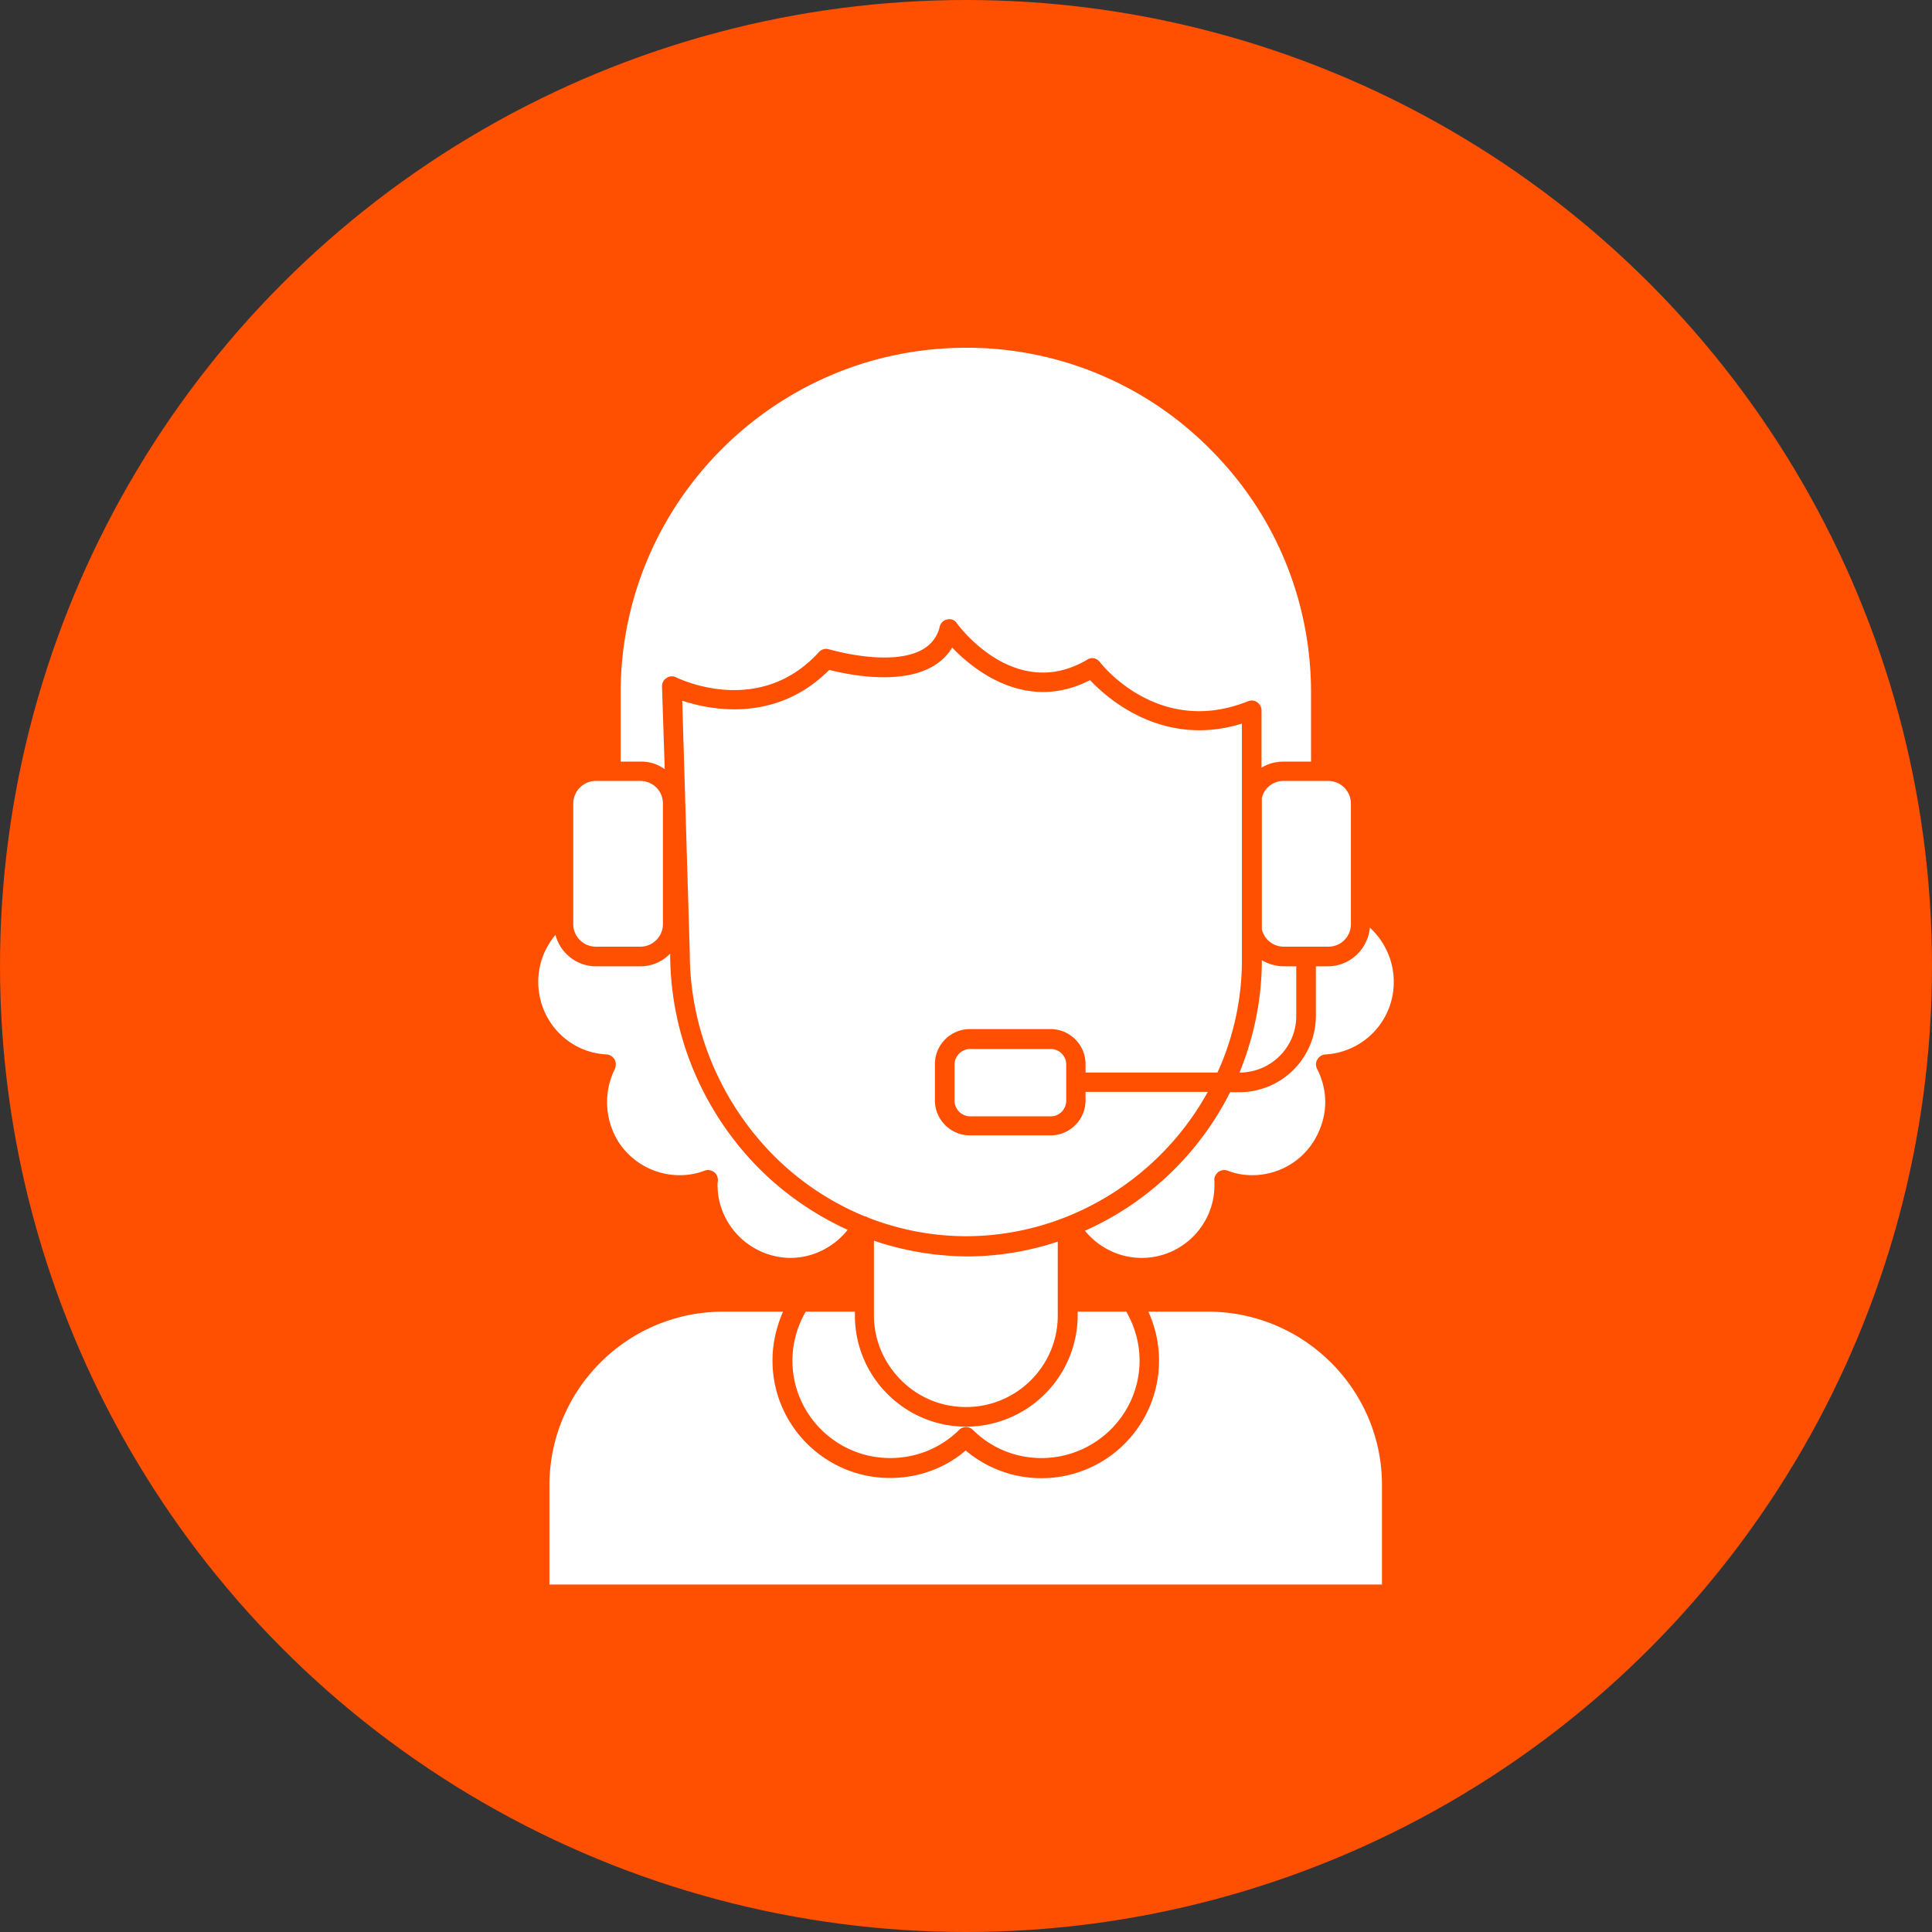
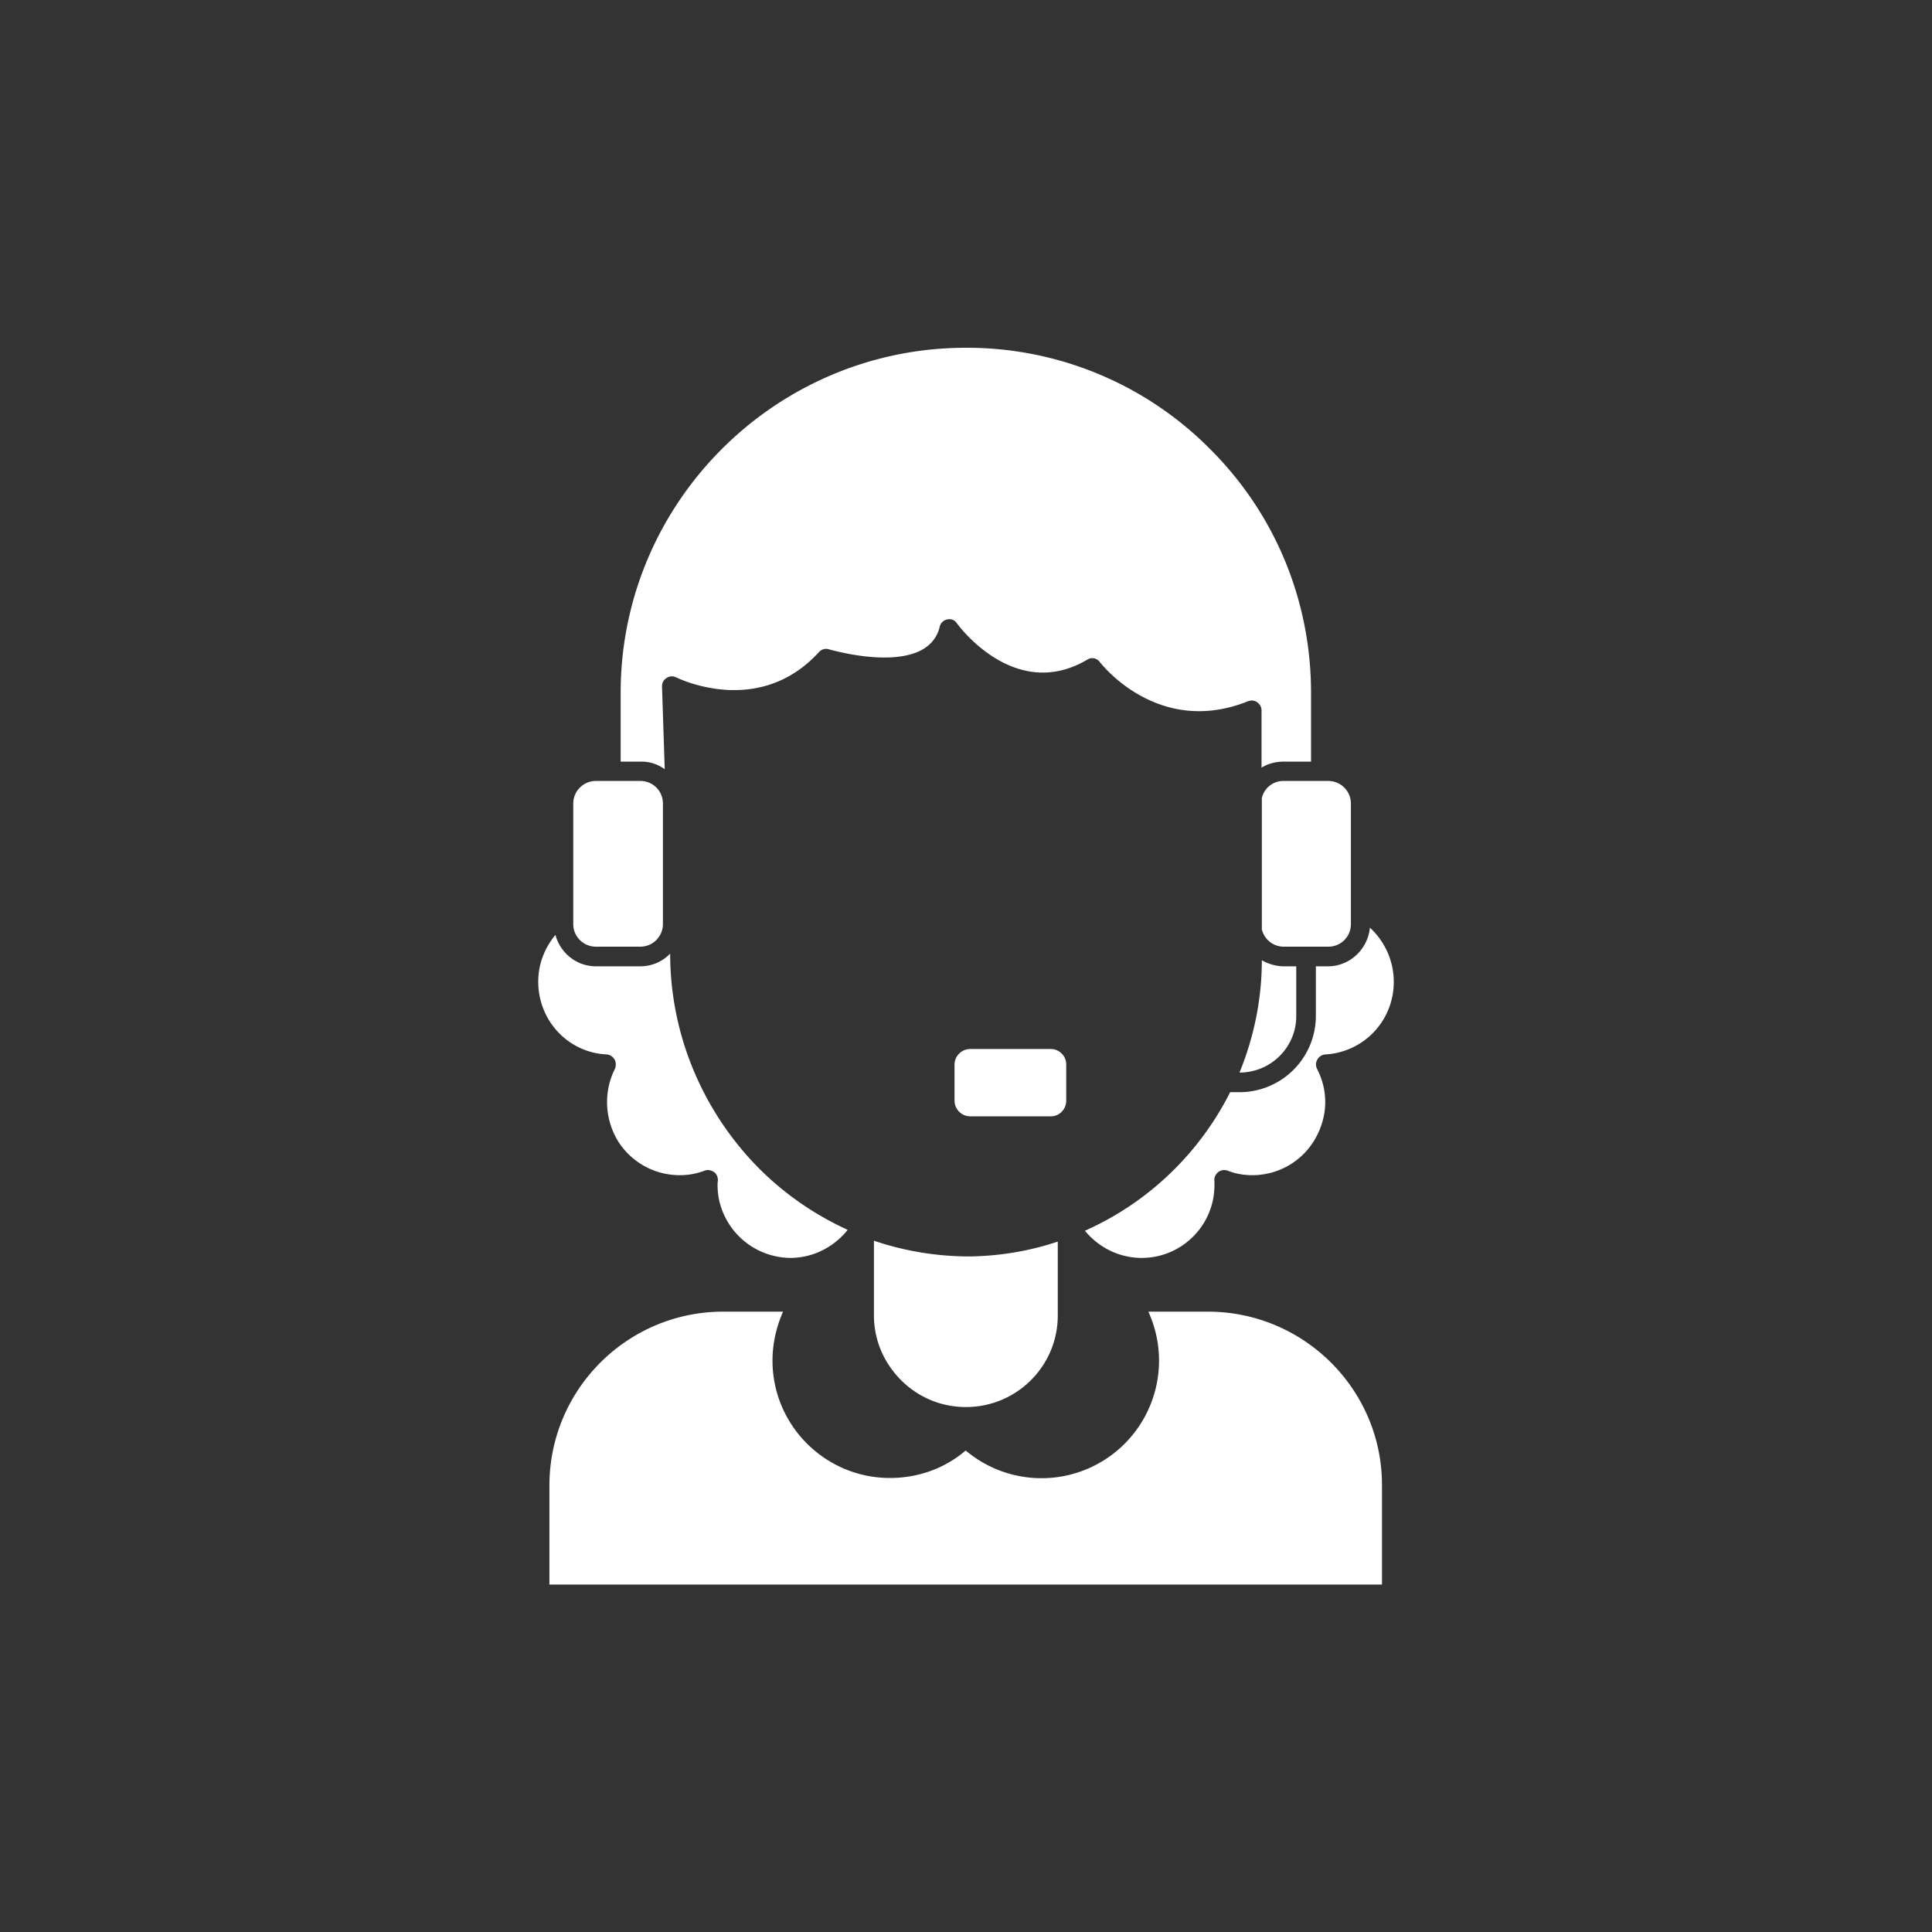
<svg xmlns="http://www.w3.org/2000/svg" xml:space="preserve" viewBox="0 0 64 64" id="customerservice">
  <rect x="0" y="0" width="64" height="64" fill="#333333" stroke="none" />
-   <circle cx="32" cy="32" r="32" fill="#ff4f00" class="color77c68d svgShape" />
  <path fill="#ffffff" d="M19.74 31.36h1.47c.42 0 .75-.34.75-.75v-3.99c0-.42-.33-.75-.75-.75h-1.47c-.41 0-.75.33-.75.75v3.99c0 .42.34.75.75.75zm2.28-5.88-.09-2.74c0-.12.05-.22.15-.28.1-.07.22-.07.32-.02.11.05 2.75 1.33 4.73-.84.08-.09.21-.13.33-.09.02 0 2.05.61 3.11 0 .29-.17.48-.42.56-.75.03-.13.13-.22.25-.24.13-.03.25.02.32.13.08.11 1.94 2.61 4.32 1.2.14-.09.32-.05.42.09.08.1 1.96 2.47 4.9 1.29.11-.04.22-.03.3.03.09.06.15.16.15.27v1.9c.21-.13.46-.2.73-.2h.91v-2.28c0-3.05-1.19-5.93-3.35-8.08A11.337 11.337 0 0 0 32 11.52c-6.31 0-11.44 5.13-11.44 11.43v2.28h.64c.31-.01.58.08.82.25zm19.78.96v4.35c.09.34.38.57.73.57H44c.42 0 .75-.33.75-.75v-3.99c0-.42-.34-.75-.75-.75h-1.47a.73.73 0 0 0-.73.57zm-.74 9.09c1.04 0 1.88-.84 1.88-1.87v-1.65h-.41c-.26 0-.52-.08-.73-.2 0 1.31-.27 2.57-.74 3.72zm-8.92-.78a.52.52 0 0 0-.52.51v1.2c0 .28.23.52.52.52h2.67c.28 0 .51-.23.51-.52v-1.2c0-.28-.23-.51-.51-.51h-2.67z" class="colorffffff svgShape" />
-   <path fill="#ffffff" d="M36.11 22.53c-2.11 1.08-3.85-.33-4.57-1.08-.15.26-.37.47-.65.63-1.1.63-2.84.26-3.42.11-1.75 1.76-3.92 1.34-4.87 1.02l.25 8.37c0 2.52 1.04 4.98 2.84 6.76a9.19 9.19 0 0 0 2.95 1.95c.03.01.07.01.09.03.01 0 .01 0 .01.01.01 0 .03.01.03.01 1.08.42 2.23.63 3.4.61 3.36-.07 6.31-2 7.84-4.78h-4.05v.28c0 .64-.52 1.16-1.16 1.16h-2.67c-.64 0-1.16-.52-1.16-1.16v-1.2c0-.64.52-1.16 1.16-1.16h2.67c.64 0 1.16.52 1.16 1.16v.28h4.37c.52-1.14.81-2.41.81-3.73v-7.83c-2.61.81-4.46-.83-5.03-1.44z" class="colorffffff svgShape" />
  <path fill="#ffffff" d="M20.1 34.93c.11.01.2.07.26.17.05.09.05.21.01.31-.17.33-.26.71-.26 1.1 0 .48.14.95.4 1.35.45.67 1.2 1.07 2.01 1.07.28 0 .56-.05.82-.15.11-.04.22-.02.32.05.09.07.13.19.12.3-.01.03-.01.08-.01.12 0 .26.04.52.12.75a2.44 2.44 0 0 0 2.29 1.67c.74 0 1.44-.35 1.9-.93-1.03-.47-2-1.12-2.84-1.94-.97-.95-1.73-2.08-2.25-3.31a10.03 10.03 0 0 1-.79-3.9c-.25.26-.6.42-.99.42h-1.47c-.64 0-1.18-.44-1.34-1.04-.36.43-.57.97-.57 1.55 0 1.29.99 2.35 2.27 2.41zm23.49-2.92v1.65a2.53 2.53 0 0 1-2.53 2.52h-.31a9.89 9.89 0 0 1-4.81 4.59c.46.56 1.14.9 1.88.9 1.33 0 2.41-1.08 2.41-2.41v-.13c-.02-.11.03-.22.12-.3.09-.07.21-.09.32-.05.25.1.53.15.81.15.82 0 1.57-.41 2.01-1.08.26-.4.41-.87.41-1.34 0-.38-.09-.75-.27-1.1-.05-.1-.05-.22.01-.31.05-.1.15-.16.26-.17a2.398 2.398 0 0 0 2.27-2.41c0-.69-.3-1.34-.79-1.79-.07.71-.66 1.28-1.39 1.28h-.4zM28.95 41.1v2.47c0 .81.32 1.57.9 2.15.58.58 1.34.89 2.15.89 1.68 0 3.04-1.36 3.04-3.03v-2.45c-.9.3-1.86.47-2.85.49H32a9.813 9.813 0 0 1-3.05-.52z" class="colorffffff svgShape" />
-   <path fill="#ffffff" d="M26.69 43.45c-.28.49-.44 1.04-.44 1.62 0 1.78 1.45 3.23 3.24 3.23.86 0 1.67-.33 2.28-.93a.32.32 0 0 1 .46 0c.61.6 1.41.93 2.27.93 1.79 0 3.25-1.45 3.25-3.23 0-.58-.16-1.13-.44-1.62H35.7v.12a3.7 3.7 0 0 1-3.69 3.69c-.98 0-1.91-.38-2.61-1.08a3.67 3.67 0 0 1-1.08-2.61v-.12h-1.63z" class="colorffffff svgShape" />
  <path fill="#ffffff" d="M40.01 43.45h-1.97a3.894 3.894 0 0 1-6.05 4.6c-.69.59-1.57.91-2.51.91-2.14 0-3.89-1.74-3.89-3.89 0-.57.13-1.12.35-1.62h-1.98c-3.18 0-5.76 2.58-5.76 5.76v3.28h27.58v-3.28c.01-3.17-2.58-5.76-5.77-5.76z" class="colorffffff svgShape" />
</svg>